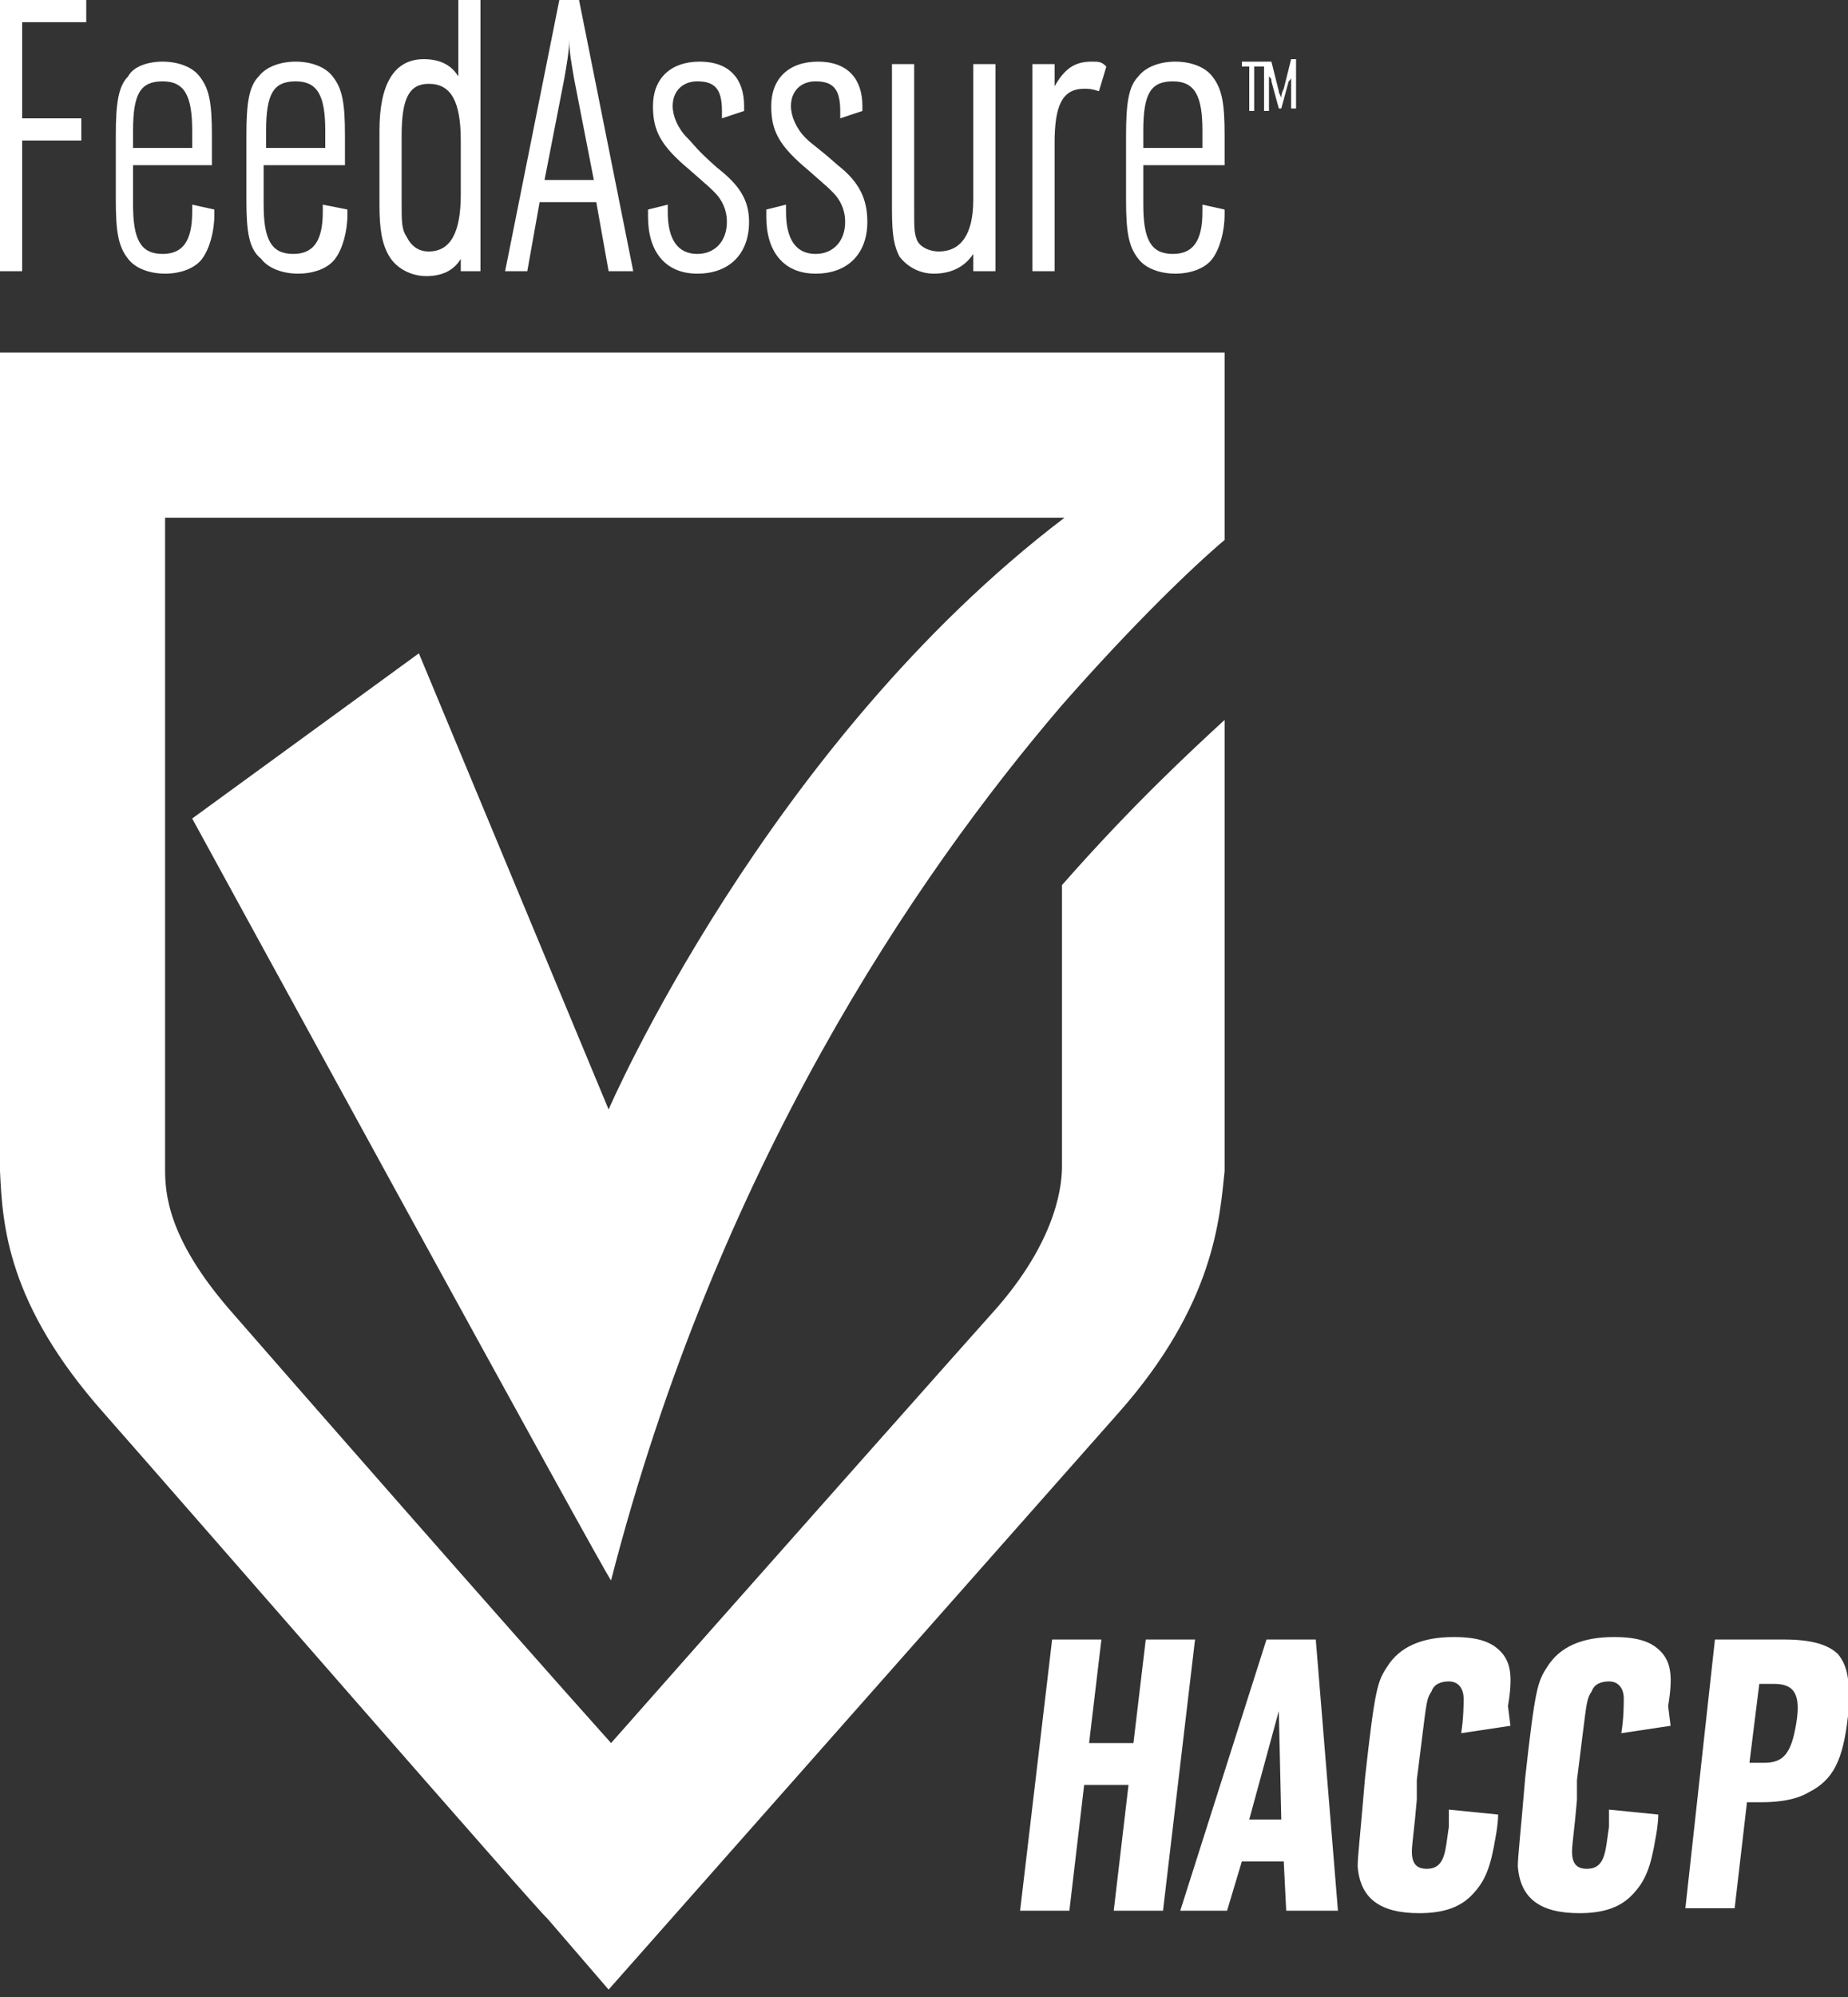
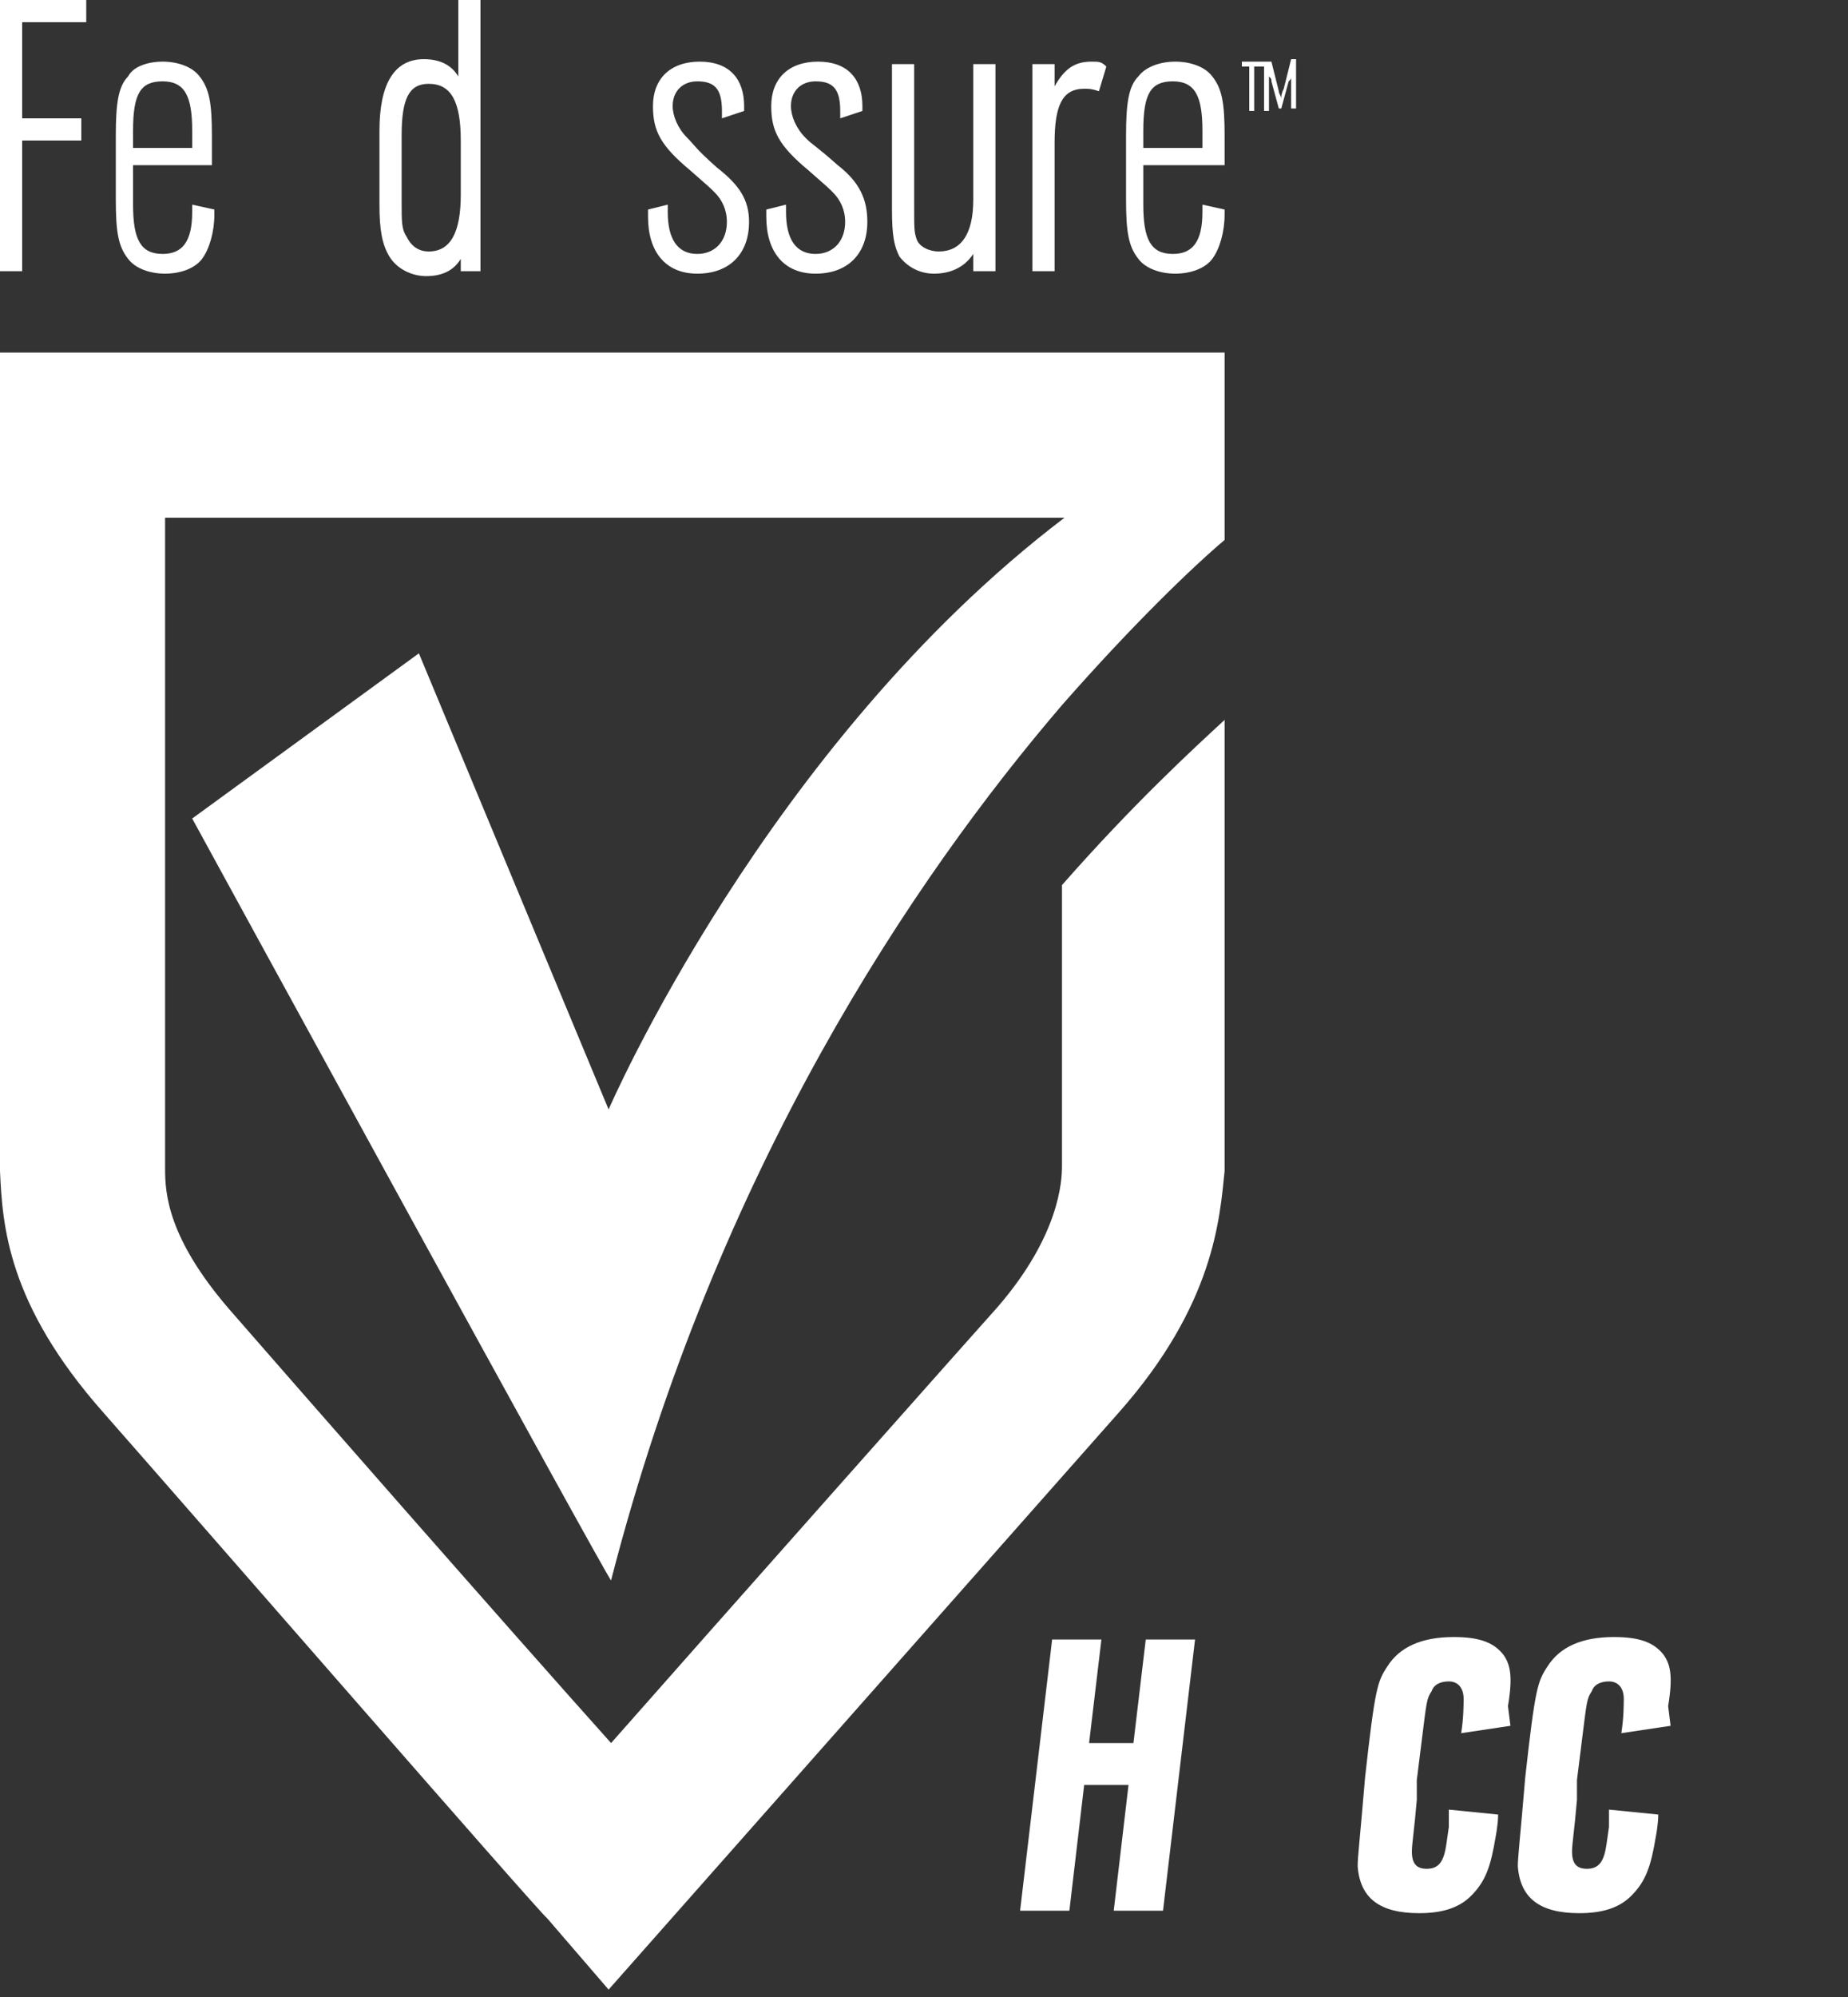
<svg xmlns="http://www.w3.org/2000/svg" version="1.1" id="Layer_1" x="0px" y="0px" viewBox="0 0 75 81" style="enable-background:new 0 0 75 81;" xml:space="preserve">
  <rect x="0" y="0" width="75" height="81" fill="#333333" stroke="none" />
  <style type="text/css">
	.st0{fill:#FFFFFF;}
</style>
  <path class="st0" d="M49.7,29.2c-1.3,1.2-3.7,3.4-6.6,6.7c0,8,0,11.3,0,11.3s0,0,0,0.1c0,0,0,0,0,0c0,0.6-0.1,2.8-2.6,5.7l0,0l0,0  l0,0c-0.1,0.1-12,13.5-15.7,17.7C20.5,65.9,12,56.2,9.3,53.1c-2.5-2.9-2.6-4.7-2.6-5.7c0,0,0,0,0,0v0.1l0-0.1l0-0.1  c0,0,0-21.2,0-26.3c5.2,0,31.3,0,36.5,0c0,0,0,0,0,0C31.1,30.2,24.7,45,24.7,45L17,26.5l-9.2,6.7c0,0,17,31.1,17,30.9  c4.3-16.7,12.3-28.5,18.3-35.5c2.9-3.3,5.3-5.6,6.6-6.7c0-2.1,0-3.9,0-5.3c0-1.5,0-2.3,0-2.3h-3.3H0c0,0,0,32.5,0,33.2  c0.1,2.2,0.3,5.4,4.2,9.8c3.7,4.2,17.8,20.4,18,20.5l2.5,2.9l20.7-23.4c3.9-4.4,4.1-7.9,4.3-9.8C49.7,47.5,49.7,39,49.7,29.2z" />
  <path class="st0" d="M0,0h3.5v0.9H0.9v3.9h2.4v0.9H0.9V11H0V0z" />
  <path class="st0" d="M8.7,8.5v0.2c0,0.7-0.2,1.4-0.5,1.8c-0.3,0.4-0.9,0.6-1.5,0.6c-0.6,0-1.2-0.2-1.5-0.6c-0.4-0.5-0.5-1.1-0.5-2.4  V5.5c0-1.3,0.1-2,0.5-2.4C5.4,2.7,6,2.5,6.6,2.5c0.6,0,1.2,0.2,1.5,0.6c0.4,0.5,0.5,1.1,0.5,2.4v1.2H5.4v1.6c0,1.4,0.3,2,1.2,2  c0.8,0,1.2-0.5,1.2-1.7V8.3L8.7,8.5z M7.8,5.3c0-1.4-0.3-2-1.2-2c-0.9,0-1.2,0.5-1.2,2v0.7h2.4V5.3z" />
-   <path class="st0" d="M14.1,8.5v0.2c0,0.7-0.2,1.4-0.5,1.8c-0.3,0.4-0.9,0.6-1.5,0.6c-0.6,0-1.2-0.2-1.5-0.6C10.1,10.1,10,9.4,10,8.1  V5.5c0-1.3,0.1-2,0.5-2.4c0.3-0.4,0.9-0.6,1.5-0.6c0.6,0,1.2,0.2,1.5,0.6c0.4,0.5,0.5,1.1,0.5,2.4v1.2h-3.3v1.6c0,1.4,0.3,2,1.2,2  c0.8,0,1.2-0.5,1.2-1.7V8.3L14.1,8.5z M13.2,5.3c0-1.4-0.3-2-1.2-2c-0.9,0-1.2,0.5-1.2,2v0.7h2.4V5.3z" />
  <path class="st0" d="M18.7,11v-0.5c-0.3,0.5-0.8,0.7-1.4,0.7c-0.6,0-1.2-0.3-1.5-0.8c-0.3-0.5-0.4-1.1-0.4-2.1V5.3  c0-1.9,0.6-2.9,1.8-2.9c0.6,0,1.1,0.2,1.4,0.7V0h0.9v11H18.7z M16.3,8.2c0,0.8,0,1.1,0.2,1.4c0.2,0.4,0.5,0.6,0.9,0.6  c0.9,0,1.3-0.8,1.3-2.3V5.7c0-1.6-0.4-2.3-1.3-2.3c-0.8,0-1.1,0.6-1.1,2.1V8.2z" />
-   <path class="st0" d="M21.4,11h-0.9l2.2-11h0.8l2.2,11h-1l-0.5-2.8h-2.3L21.4,11z M24.1,7.3l-0.8-4.1c-0.1-0.6-0.2-1.1-0.2-1.6  c0,0.5-0.1,1-0.2,1.6l-0.8,4.1H24.1z" />
  <path class="st0" d="M27.1,8.3v0.3c0,1.1,0.4,1.7,1.2,1.7c0.7,0,1.2-0.5,1.2-1.3c0-0.5-0.2-0.9-0.5-1.2c-0.2-0.2-0.2-0.2-1-0.9  c-1.2-1-1.5-1.6-1.5-2.6c0-1.1,0.7-1.8,1.9-1.8c1.2,0,1.8,0.7,1.8,1.8c0,0,0,0.1,0,0.2l-0.9,0.3V4.5c0-0.9-0.3-1.2-1-1.2  c-0.6,0-1,0.4-1,1c0,0.4,0.2,0.9,0.6,1.3c0.3,0.3,0.3,0.4,1.2,1.2C30,7.5,30.4,8.1,30.4,9c0,1.3-0.8,2.1-2.1,2.1c-1.3,0-2-0.9-2-2.3  c0-0.1,0-0.2,0-0.3L27.1,8.3z" />
  <path class="st0" d="M31.9,8.3v0.3c0,1.1,0.4,1.7,1.2,1.7c0.7,0,1.2-0.5,1.2-1.3c0-0.5-0.2-0.9-0.5-1.2c-0.2-0.2-0.2-0.2-1-0.9  c-1.2-1-1.5-1.6-1.5-2.6c0-1.1,0.7-1.8,1.9-1.8c1.2,0,1.8,0.7,1.8,1.8c0,0,0,0.1,0,0.2l-0.9,0.3V4.5c0-0.9-0.3-1.2-1-1.2  c-0.6,0-1,0.4-1,1c0,0.4,0.2,0.9,0.6,1.3C33,5.9,33.1,5.9,34,6.7c0.9,0.7,1.2,1.4,1.2,2.3c0,1.3-0.8,2.1-2.1,2.1c-1.3,0-2-0.9-2-2.3  c0-0.1,0-0.2,0-0.3L31.9,8.3z" />
  <path class="st0" d="M39.5,11v-0.7c-0.4,0.6-1,0.8-1.6,0.8c-0.6,0-1.1-0.3-1.4-0.7c-0.2-0.4-0.3-0.8-0.3-1.9V2.6h0.9v5.7  c0,1,0,1.1,0.1,1.4c0.1,0.3,0.5,0.5,0.9,0.5c0.9,0,1.4-0.7,1.4-2.1V2.6h0.9V11H39.5z" />
  <path class="st0" d="M41.9,2.6h0.9v0.9c0.4-0.7,0.8-1,1.5-1c0.3,0,0.4,0,0.6,0.2l-0.3,1c-0.3-0.1-0.4-0.1-0.6-0.1  c-0.9,0-1.2,0.7-1.2,2.2V11h-0.9V2.6z" />
  <path class="st0" d="M49.7,8.5v0.2c0,0.7-0.2,1.4-0.5,1.8c-0.3,0.4-0.9,0.6-1.5,0.6c-0.6,0-1.2-0.2-1.5-0.6  c-0.4-0.5-0.5-1.1-0.5-2.4V5.5c0-1.3,0.1-2,0.5-2.4c0.3-0.4,0.9-0.6,1.5-0.6c0.6,0,1.2,0.2,1.5,0.6c0.4,0.5,0.5,1.1,0.5,2.4v1.2  h-3.3v1.6c0,1.4,0.3,2,1.2,2c0.8,0,1.2-0.5,1.2-1.7V8.3L49.7,8.5z M48.8,5.3c0-1.4-0.3-2-1.2-2c-0.9,0-1.2,0.5-1.2,2v0.7h2.4V5.3z" />
  <path class="st0" d="M51.2,2.7h-0.3v1.8h-0.2V2.7h-0.3V2.5h0.9V2.7z M51.4,2.5h0.2l0.3,1.2C51.9,3.8,52,3.9,52,4  c0-0.1,0-0.2,0.1-0.4l0.3-1.2h0.2v2h-0.2V3.4c0-0.1,0-0.2,0-0.3c0,0.1,0,0.1-0.1,0.2l-0.3,1.1h-0.1l-0.3-1.1c0-0.1,0-0.1-0.1-0.2  c0,0.1,0,0.2,0,0.3v1.1h-0.2V2.5z" />
  <path class="st0" d="M42.7,66.5h2l-0.5,4.2H46l0.5-4.2h2l-1.3,11h-2l0.6-5.1H44l-0.6,5.1h-2L42.7,66.5z" />
-   <path class="st0" d="M54.3,77.5h-2.1l-0.1-2h-1.7l-0.6,2h-1.9l3.5-11h2L54.3,77.5z M51.9,69.4l-1.2,4.4H52L51.9,69.4z" />
  <path class="st0" d="M59.3,70.3c0.1-0.6,0.1-1.2,0.1-1.4c0-0.4-0.2-0.7-0.6-0.7c-0.3,0-0.6,0.1-0.7,0.4c-0.2,0.3-0.2,0.4-0.4,2  l-0.2,1.6L57.5,73c-0.1,1.2-0.2,1.8-0.2,2.1c0,0.5,0.2,0.7,0.6,0.7c0.5,0,0.7-0.3,0.8-1l0.1-0.7l0-0.2c0-0.1,0-0.3,0-0.5l2,0.2  c0,0.4-0.1,0.9-0.1,0.9c-0.2,1.2-0.4,1.8-1,2.4c-0.5,0.5-1.2,0.7-2.1,0.7c-1.6,0-2.4-0.6-2.5-1.9c0-0.4,0.1-1.2,0.3-3.6  c0.4-3.6,0.5-3.9,0.9-4.5c0.5-0.8,1.4-1.2,2.7-1.2c1,0,1.6,0.2,2,0.7c0.3,0.4,0.4,0.9,0.2,2.1L61.3,70L59.3,70.3z" />
  <path class="st0" d="M65.8,70.3c0.1-0.6,0.1-1.2,0.1-1.4c0-0.4-0.2-0.7-0.6-0.7c-0.3,0-0.6,0.1-0.7,0.4c-0.2,0.3-0.2,0.4-0.4,2  l-0.2,1.6L64,73c-0.1,1.2-0.2,1.8-0.2,2.1c0,0.5,0.2,0.7,0.6,0.7c0.5,0,0.7-0.3,0.8-1l0.1-0.7l0-0.2c0-0.1,0-0.3,0-0.5l2,0.2  c0,0.4-0.1,0.9-0.1,0.9c-0.2,1.2-0.4,1.8-1,2.4c-0.5,0.5-1.2,0.7-2.1,0.7c-1.6,0-2.4-0.6-2.5-1.9c0-0.4,0.1-1.2,0.3-3.6  c0.4-3.6,0.5-3.9,0.9-4.5c0.5-0.8,1.4-1.2,2.7-1.2c1,0,1.6,0.2,2,0.7c0.3,0.4,0.4,0.9,0.2,2.1L67.8,70L65.8,70.3z" />
-   <path class="st0" d="M69.6,66.5h2.8c1.1,0,1.8,0.2,2.2,0.6c0.4,0.5,0.5,1.1,0.4,2.5c-0.2,1.8-0.6,2.6-1.6,3.1  c-0.5,0.3-1.2,0.4-1.9,0.4h-0.6l-0.5,4.3h-2L69.6,66.5z M71.6,71.5c0.8,0,1.1-0.4,1.3-1.6c0.2-1.2-0.1-1.6-0.9-1.6h-0.6L71,71.5  H71.6z" />
</svg>